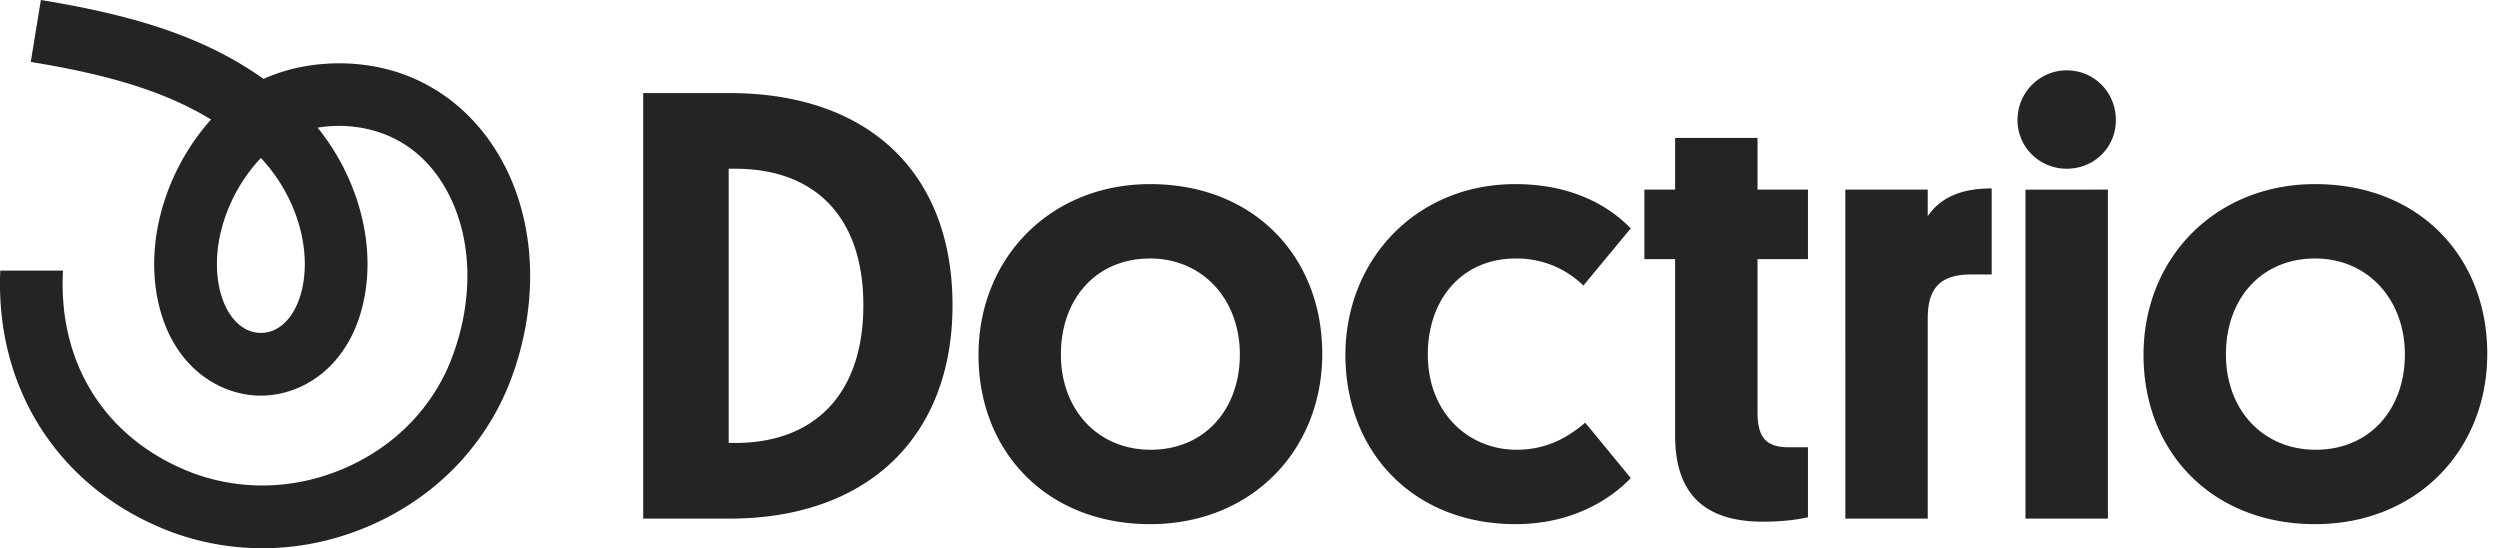
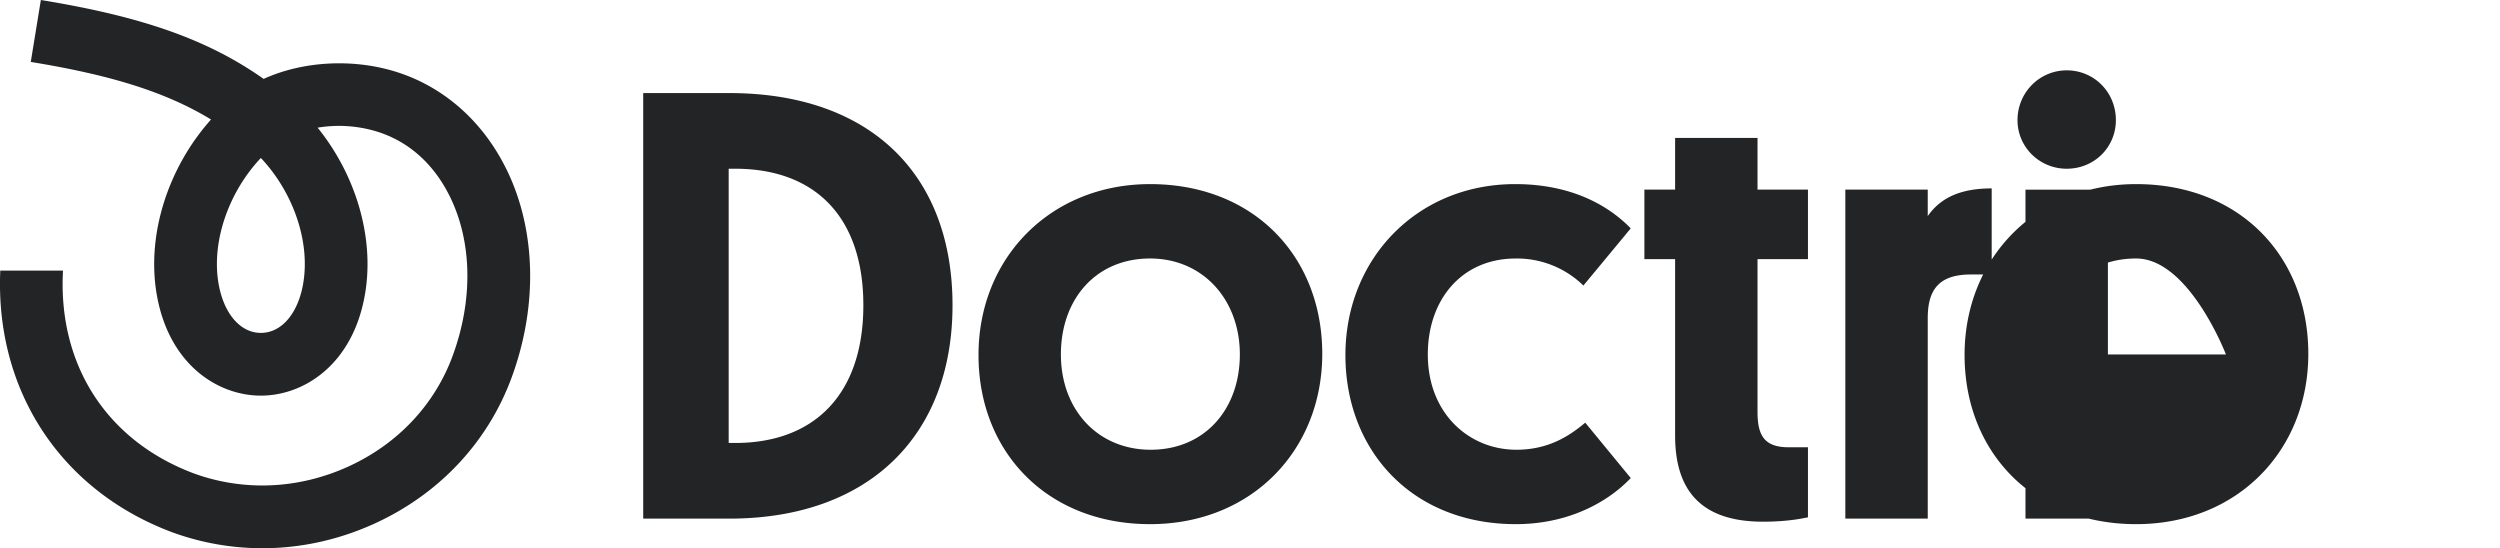
<svg xmlns="http://www.w3.org/2000/svg" width="114" height="25" fill="none">
-   <path fill="#222426" d="M23.082 7.696c-1.073-2.174-2.855-3.745-5.023-4.422-2-.626-4.285-.475-6.037.324C9.465 1.796 6.474.753 1.863 0l-.46 2.824c3.677.6 6.171 1.38 8.22 2.625-1.938 2.17-2.92 5.174-2.494 7.868.517 3.262 2.766 4.723 4.767 4.724 1.998-.001 4.247-1.463 4.764-4.725.404-2.542-.45-5.36-2.177-7.494a5.9 5.9 0 0 1 2.72.182c1.434.448 2.578 1.471 3.311 2.957 1.017 2.063 1.065 4.706.132 7.252-.823 2.248-2.524 4.05-4.79 5.074-2.261 1.022-4.759 1.127-7.034.294-3.962-1.495-6.185-4.95-5.949-9.241H.013c-.24 5.451 2.74 10.01 7.809 11.92l.013.005c1.322.486 2.72.734 4.129.735 1.72 0 3.445-.37 5.073-1.105 2.971-1.343 5.21-3.72 6.3-6.697 1.2-3.277 1.108-6.74-.253-9.502zm-9.246 5.171c-.223 1.404-.985 2.313-1.939 2.313-.956 0-1.718-.909-1.942-2.313-.301-1.897.483-4.12 1.94-5.663 1.458 1.542 2.242 3.763 1.94 5.662zm19.392-5.173v12.505h.224c3.646.029 5.917-2.186 5.917-6.28 0-4.038-2.215-6.253-5.917-6.225zm-3.898-3.45h3.926c6.365 0 10.179 3.646 10.179 9.675 0 5.972-3.842 9.73-10.179 9.73H29.33zm19.047 11.918c0 2.523 1.683 4.346 4.094 4.346 2.468 0 4.066-1.85 4.066-4.346s-1.682-4.375-4.094-4.375c-2.468 0-4.066 1.851-4.066 4.375m-3.757.028c0-4.459 3.309-7.795 7.823-7.795 4.739 0 7.852 3.309 7.852 7.739 0 4.402-3.225 7.767-7.852 7.767-4.682 0-7.823-3.28-7.823-7.711m24.526 4.318c1.514 0 2.468-.673 3.141-1.234l2.075 2.524c-.897.954-2.664 2.103-5.243 2.103-4.74 0-7.768-3.365-7.768-7.711 0-4.374 3.253-7.795 7.74-7.795 2.72 0 4.374 1.093 5.271 2.019l-2.16 2.607a4.33 4.33 0 0 0-3.084-1.233c-2.467 0-4.01 1.878-4.01 4.374 0 2.692 1.88 4.346 4.038 4.346M80.143 6.291v2.356h2.3v3.169h-2.3v6.982c0 1.121.364 1.598 1.43 1.598h.87v3.197c-.085 0-.758.196-2.048.196-2.832 0-4.01-1.43-4.01-3.926v-8.047h-1.401V8.647h1.401V6.291zm10.678 2.3v3.926h-.953c-1.459 0-1.963.7-1.963 1.99v9.142h-3.758V8.647h3.758v1.206c.532-.757 1.373-1.262 2.916-1.262m5.299.056v15.001h-3.758v-15zm-1.88-.953c-1.233 0-2.242-.982-2.242-2.216 0-1.262 1.009-2.27 2.243-2.27 1.262 0 2.243 1.008 2.243 2.27 0 1.234-.981 2.216-2.243 2.216m7.261 8.468c0 2.523 1.682 4.346 4.094 4.346 2.468 0 4.066-1.85 4.066-4.346s-1.683-4.375-4.094-4.375c-2.468 0-4.066 1.851-4.066 4.375m-3.758.028c0-4.459 3.309-7.795 7.824-7.795 4.739 0 7.851 3.309 7.851 7.739 0 4.402-3.225 7.767-7.851 7.767-4.683 0-7.823-3.28-7.823-7.711" />
+   <path fill="#222426" d="M23.082 7.696c-1.073-2.174-2.855-3.745-5.023-4.422-2-.626-4.285-.475-6.037.324C9.465 1.796 6.474.753 1.863 0l-.46 2.824c3.677.6 6.171 1.38 8.22 2.625-1.938 2.17-2.92 5.174-2.494 7.868.517 3.262 2.766 4.723 4.767 4.724 1.998-.001 4.247-1.463 4.764-4.725.404-2.542-.45-5.36-2.177-7.494a5.9 5.9 0 0 1 2.72.182c1.434.448 2.578 1.471 3.311 2.957 1.017 2.063 1.065 4.706.132 7.252-.823 2.248-2.524 4.05-4.79 5.074-2.261 1.022-4.759 1.127-7.034.294-3.962-1.495-6.185-4.95-5.949-9.241H.013c-.24 5.451 2.74 10.01 7.809 11.92l.013.005c1.322.486 2.72.734 4.129.735 1.72 0 3.445-.37 5.073-1.105 2.971-1.343 5.21-3.72 6.3-6.697 1.2-3.277 1.108-6.74-.253-9.502zm-9.246 5.171c-.223 1.404-.985 2.313-1.939 2.313-.956 0-1.718-.909-1.942-2.313-.301-1.897.483-4.12 1.94-5.663 1.458 1.542 2.242 3.763 1.94 5.662zm19.392-5.173v12.505h.224c3.646.029 5.917-2.186 5.917-6.28 0-4.038-2.215-6.253-5.917-6.225zm-3.898-3.45h3.926c6.365 0 10.179 3.646 10.179 9.675 0 5.972-3.842 9.73-10.179 9.73H29.33zm19.047 11.918c0 2.523 1.683 4.346 4.094 4.346 2.468 0 4.066-1.85 4.066-4.346s-1.682-4.375-4.094-4.375c-2.468 0-4.066 1.851-4.066 4.375m-3.757.028c0-4.459 3.309-7.795 7.823-7.795 4.739 0 7.852 3.309 7.852 7.739 0 4.402-3.225 7.767-7.852 7.767-4.682 0-7.823-3.28-7.823-7.711m24.526 4.318c1.514 0 2.468-.673 3.141-1.234l2.075 2.524c-.897.954-2.664 2.103-5.243 2.103-4.74 0-7.768-3.365-7.768-7.711 0-4.374 3.253-7.795 7.74-7.795 2.72 0 4.374 1.093 5.271 2.019l-2.16 2.607a4.33 4.33 0 0 0-3.084-1.233c-2.467 0-4.01 1.878-4.01 4.374 0 2.692 1.88 4.346 4.038 4.346M80.143 6.291v2.356h2.3v3.169h-2.3v6.982c0 1.121.364 1.598 1.43 1.598h.87v3.197c-.085 0-.758.196-2.048.196-2.832 0-4.01-1.43-4.01-3.926v-8.047h-1.401V8.647h1.401V6.291zm10.678 2.3v3.926h-.953c-1.459 0-1.963.7-1.963 1.99v9.142h-3.758V8.647h3.758v1.206c.532-.757 1.373-1.262 2.916-1.262m5.299.056v15.001h-3.758v-15zm-1.88-.953c-1.233 0-2.242-.982-2.242-2.216 0-1.262 1.009-2.27 2.243-2.27 1.262 0 2.243 1.008 2.243 2.27 0 1.234-.981 2.216-2.243 2.216m7.261 8.468s-1.683-4.375-4.094-4.375c-2.468 0-4.066 1.851-4.066 4.375m-3.758.028c0-4.459 3.309-7.795 7.824-7.795 4.739 0 7.851 3.309 7.851 7.739 0 4.402-3.225 7.767-7.851 7.767-4.683 0-7.823-3.28-7.823-7.711" />
</svg>